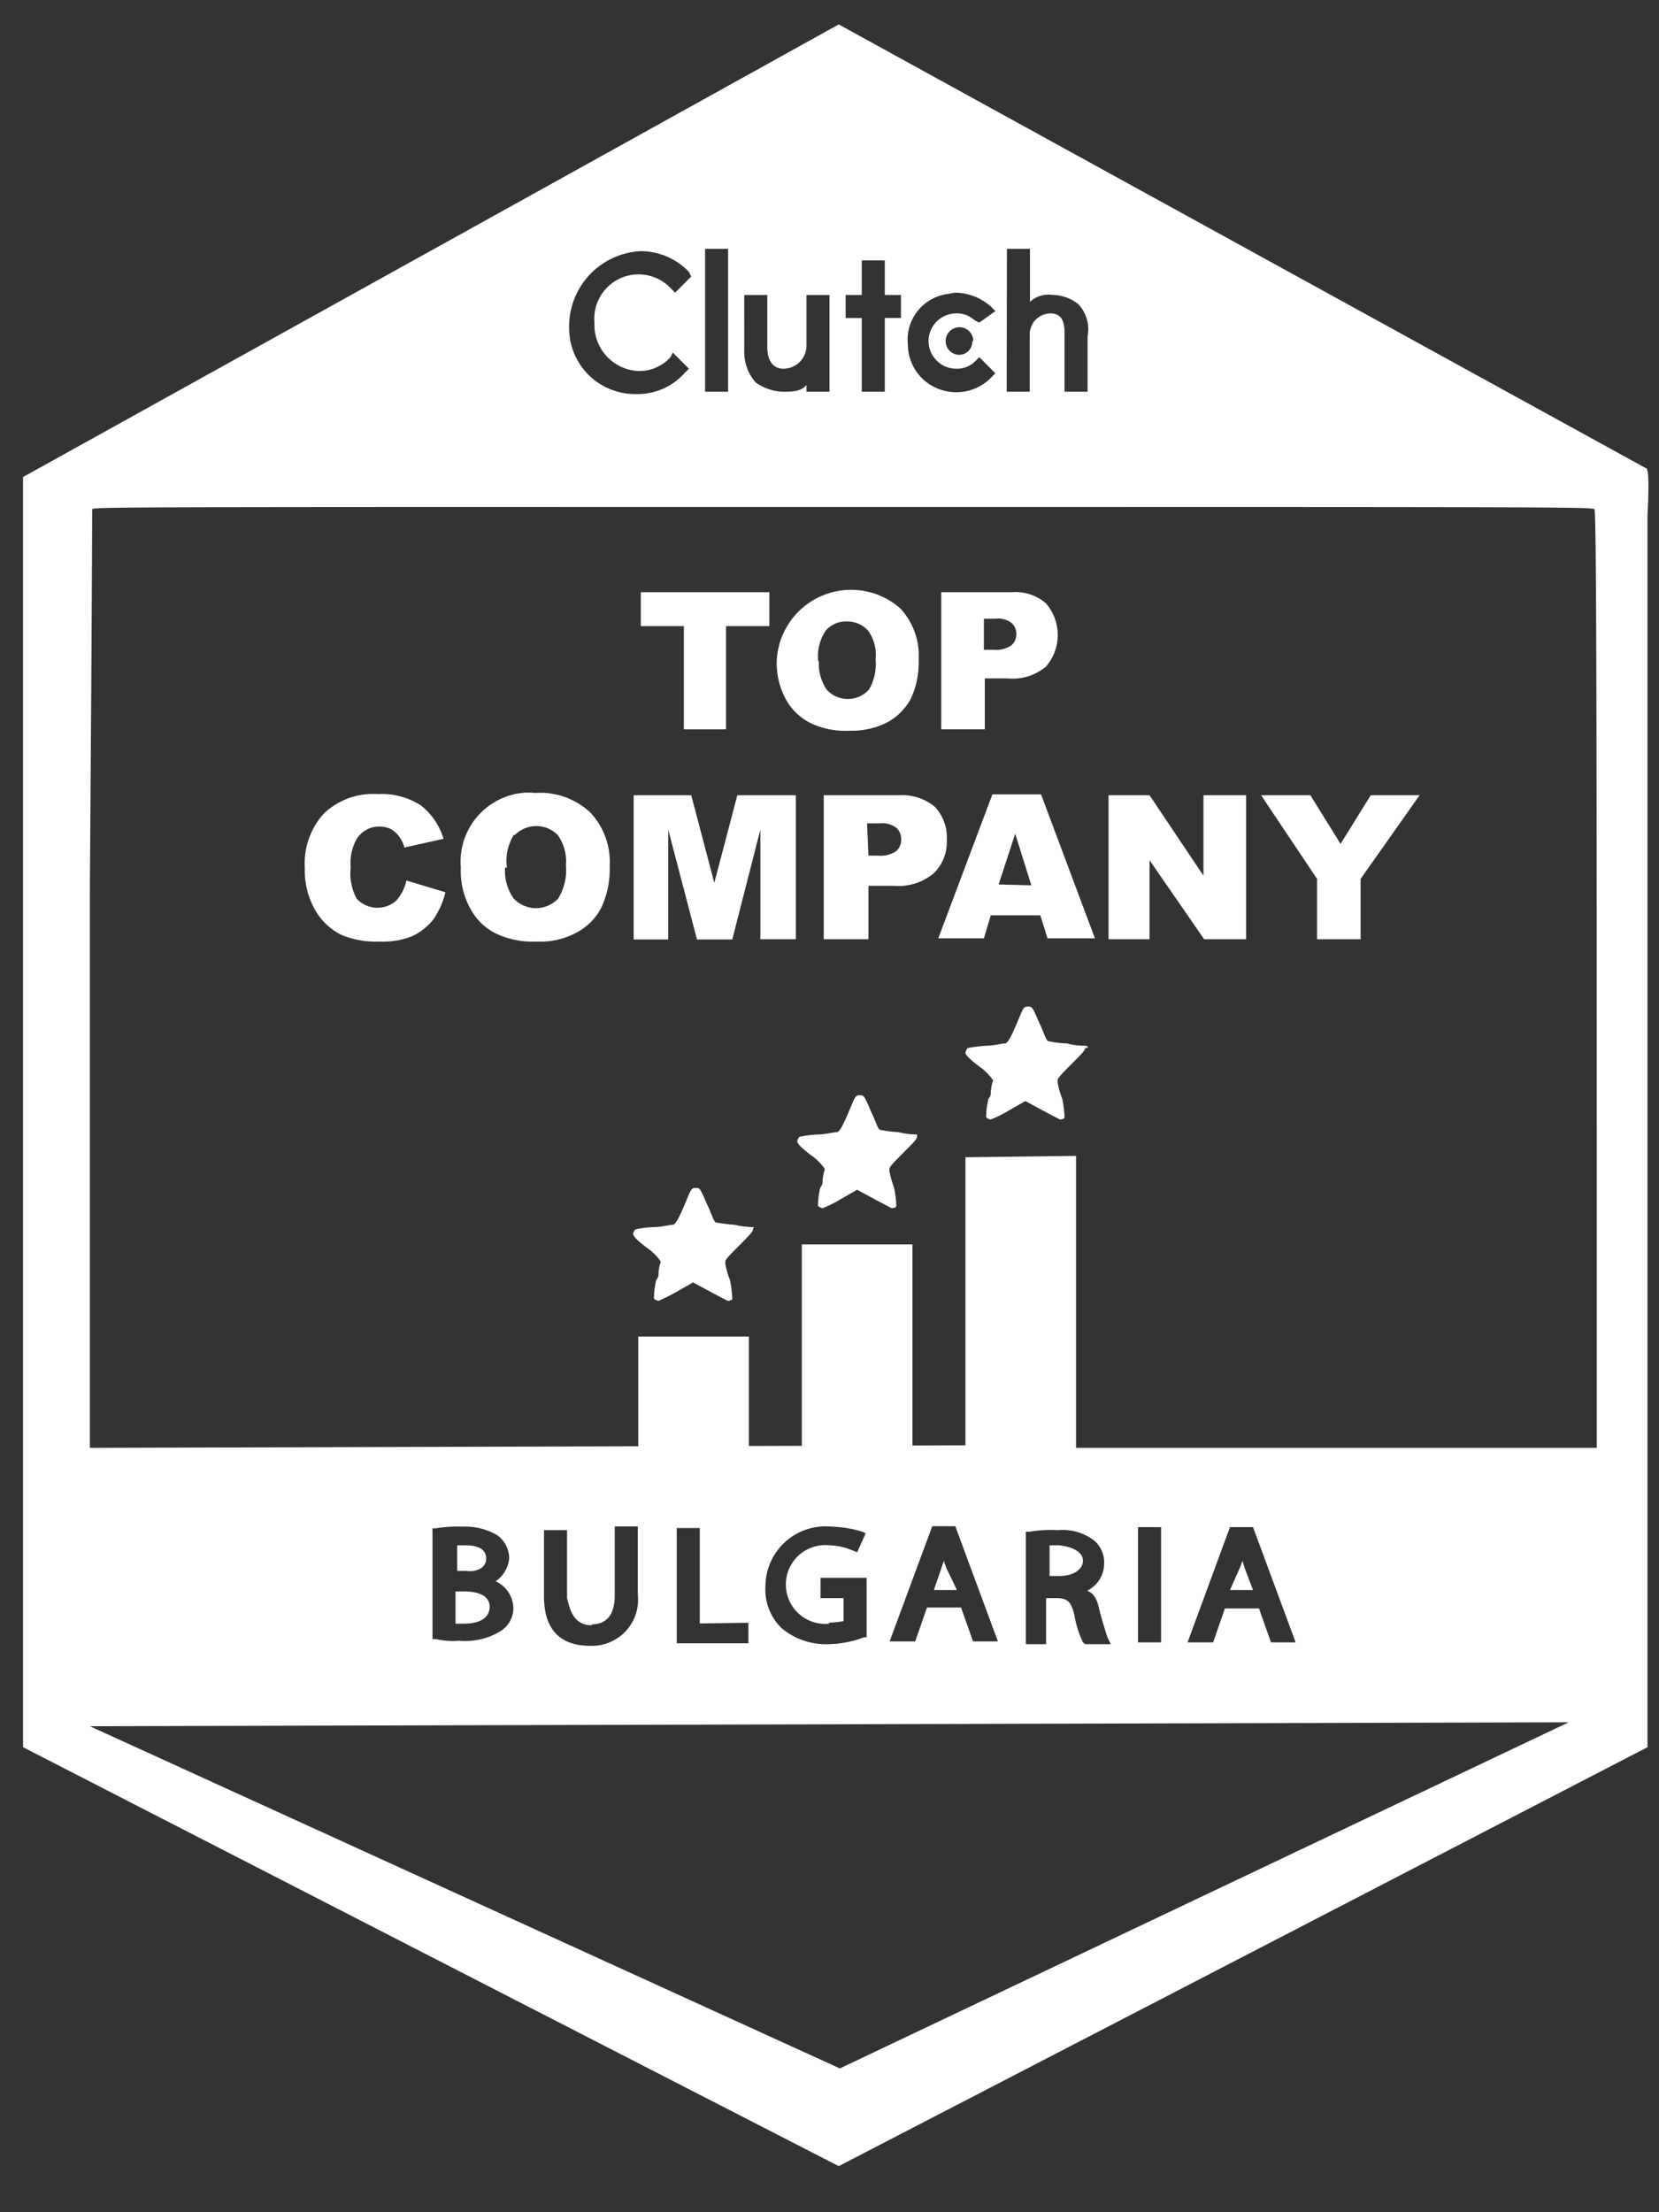
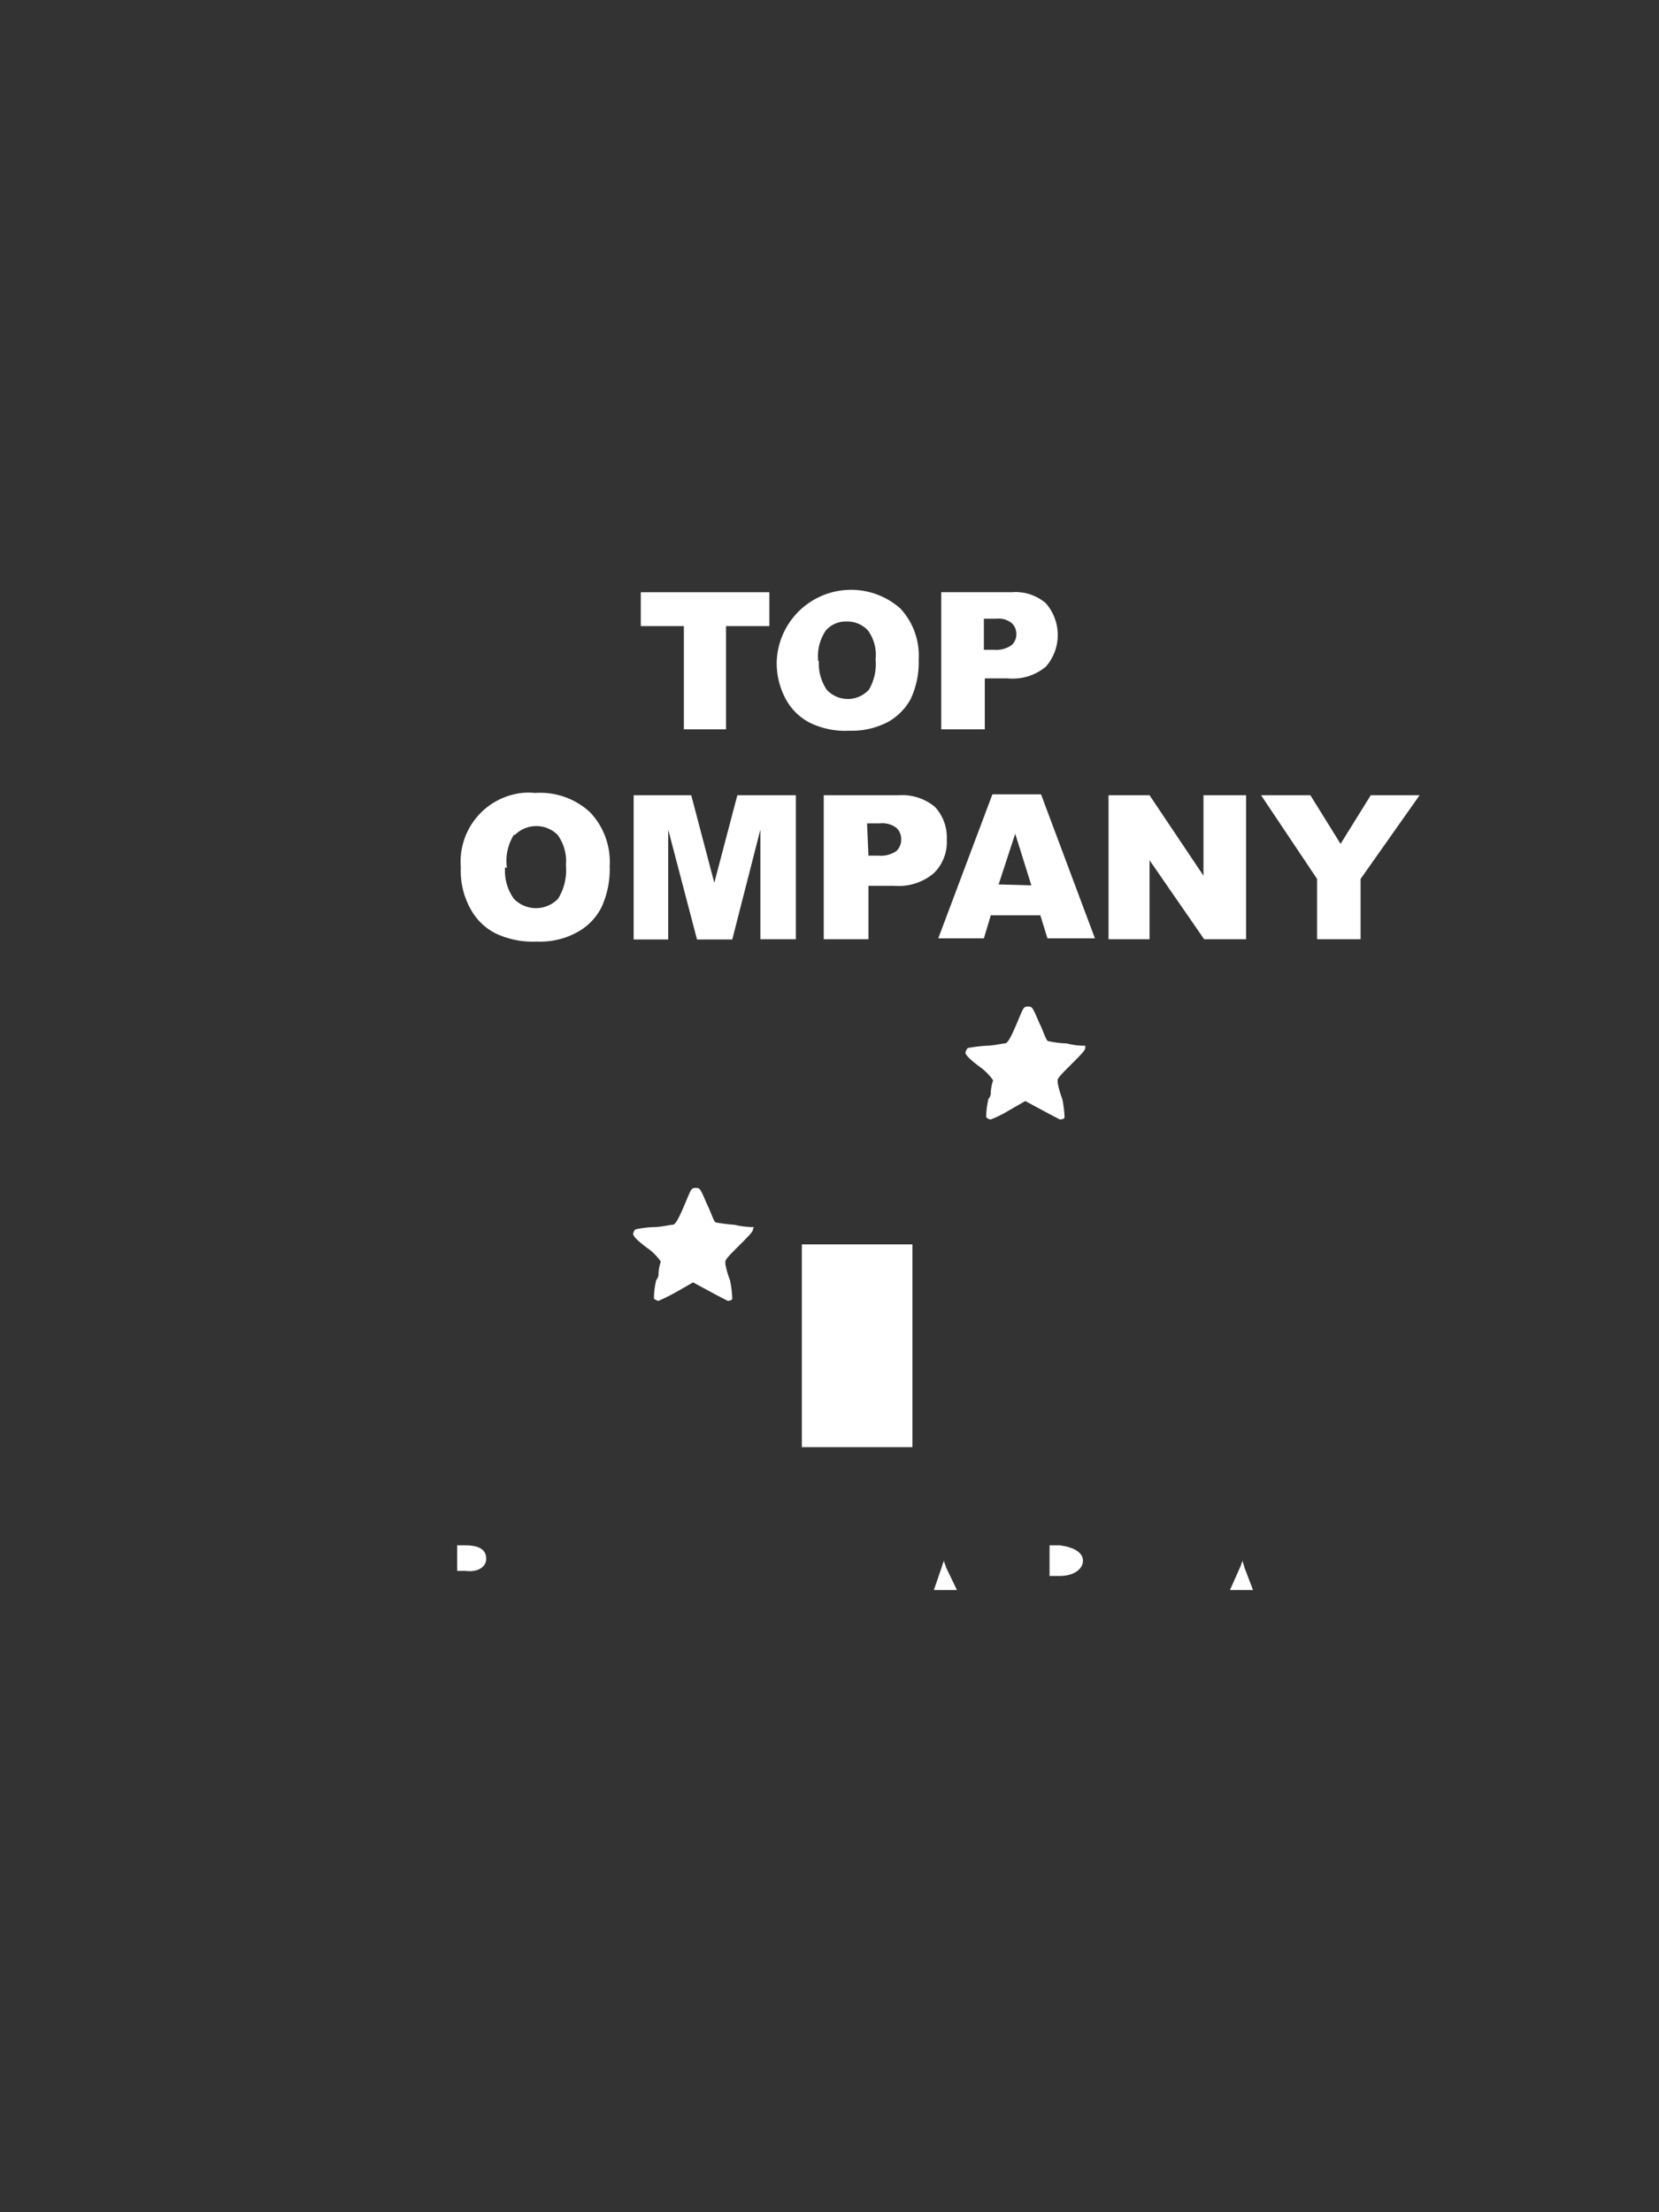
<svg xmlns="http://www.w3.org/2000/svg" id="Layer_1" data-name="Layer 1" viewBox="0 0 72 96">
  <rect x="0" y="0" width="72" height="96" fill="#333333" stroke="none" />
  <defs>
    <style>.cls-1{fill:#fff;}</style>
  </defs>
  <g id="Layer_1-2" data-name="Layer 1-2">
    <path class="cls-1" d="M41.05,68c0-.08-.08-.15-.08-.3,0,.08-.07.15-.07.22L40.53,69h1Z" />
    <path class="cls-1" d="M21.1,67.65c0-.14,0-.59-.89-.59h-.37v1.11h.37C20.73,68.24,21.1,68,21.1,67.65Z" />
-     <path class="cls-1" d="M20.14,69.06h-.37v1.4h.37c.52,0,1.11-.15,1.11-.74S20.51,69.06,20.14,69.06Z" />
-     <path class="cls-1" d="M39.8,49.23a3.08,3.08,0,0,1-.8-.1,5.3,5.3,0,0,1-.8-.1c-.1,0-.2-.4-.4-.8-.3-.7-.3-.7-.5-.7s-.2.1-.5.8-.4.8-.5.8-.5.1-.8.1a5.3,5.3,0,0,0-.8.1.35.35,0,0,0-.1.2q0,.15.6.6a2.44,2.44,0,0,1,.6.6,2.11,2.11,0,0,0-.1.5.37.37,0,0,1-.1.3,3.58,3.58,0,0,0-.1.8.35.35,0,0,0,.2.1,5,5,0,0,0,.8-.4l.7-.4c1.1.6,1.5.8,1.5.8s.2,0,.2-.1a4.53,4.53,0,0,0-.1-.8,4.29,4.29,0,0,1-.2-.7v-.1c0-.1.2-.3.6-.7s.6-.6.6-.7Z" />
    <path class="cls-1" d="M54,68c0-.08-.07-.15-.07-.3,0,.08-.07.15-.07.22L53.38,69h1Z" />
    <rect class="cls-1" x="34.8" y="54" width="4.8" height="8.8" />
    <path class="cls-1" d="M32.68,53.25a3.58,3.58,0,0,1-.8-.1,7,7,0,0,1-.8-.1c-.1,0-.2-.4-.4-.8-.3-.7-.3-.7-.5-.7s-.2.1-.5.8-.4.8-.5.8-.5.1-.8.1a4.27,4.27,0,0,0-.8.1.3.3,0,0,0-.1.2q0,.15.6.6a2.28,2.28,0,0,1,.6.6,1.71,1.71,0,0,0-.1.5.41.41,0,0,1-.1.3,3.58,3.58,0,0,0-.1.8.35.35,0,0,0,.2.1,8.52,8.52,0,0,0,.8-.4l.7-.4c1.1.6,1.5.8,1.5.8s.2,0,.2-.1a4.53,4.53,0,0,0-.1-.8,3.68,3.68,0,0,1-.2-.7v-.1c0-.1.2-.3.6-.7s.6-.6.6-.7S32.78,53.25,32.68,53.25Z" />
-     <path class="cls-1" d="M47.1,45.38a3.08,3.08,0,0,1-.8-.1,4.27,4.27,0,0,1-.8-.1c-.1,0-.2-.4-.4-.8-.3-.7-.3-.7-.5-.7s-.2.1-.5.8-.4.8-.5.8-.5.1-.8.1a7,7,0,0,0-.8.1.42.42,0,0,0-.1.2q0,.15.6.6a2.44,2.44,0,0,1,.6.6,2.11,2.11,0,0,0-.1.5.37.37,0,0,1-.1.3,3.58,3.58,0,0,0-.1.8.3.3,0,0,0,.2.1,5,5,0,0,0,.8-.4l.7-.4c1.1.6,1.5.8,1.5.8s.2,0,.2-.1a4.53,4.53,0,0,0-.1-.8,4,4,0,0,1-.2-.7v-.1c0-.1.2-.3.6-.7s.6-.6.6-.7C47.3,45.48,47.2,45.38,47.1,45.38Z" />
-     <path class="cls-1" d="M32.5,58H27.7v4.8h4.8Z" />
+     <path class="cls-1" d="M47.1,45.38a3.08,3.08,0,0,1-.8-.1,4.27,4.27,0,0,1-.8-.1c-.1,0-.2-.4-.4-.8-.3-.7-.3-.7-.5-.7s-.2.1-.5.8-.4.8-.5.8-.5.1-.8.1a7,7,0,0,0-.8.1.42.42,0,0,0-.1.2q0,.15.6.6a2.44,2.44,0,0,1,.6.6,2.11,2.11,0,0,0-.1.5.37.37,0,0,1-.1.3,3.58,3.58,0,0,0-.1.8.3.3,0,0,0,.2.1,5,5,0,0,0,.8-.4l.7-.4c1.1.6,1.5.8,1.5.8s.2,0,.2-.1a4.53,4.53,0,0,0-.1-.8,4,4,0,0,1-.2-.7v-.1c0-.1.2-.3.6-.7s.6-.6.6-.7Z" />
    <path class="cls-1" d="M46,67.06h-.45v1.33H46c.59,0,1-.29,1-.66S46.59,67.14,46,67.06Z" />
  </g>
-   <path class="cls-1" d="M71.4,20.3,36.4,1.06,1,20.7V75.82L36.4,94,71.5,75.82V22.4C71.6,20.4,71.5,20.3,71.4,20.3ZM43.7,10.8h1v2.3a1.19,1.19,0,0,1,1-.3,1.83,1.83,0,0,1,1.1.4,1.6,1.6,0,0,1,.4,1.4V17h-1V14.5c0-.3,0-.9-.6-.9a.91.91,0,0,0-.91.89s0,.07,0,.11V17h-1Zm-2.2,1.9a2.4,2.4,0,0,1,1.5.6l.2.2-.7.5-.2-.1a1.12,1.12,0,0,0-.8-.3,1.2,1.2,0,0,0,0,2.4h0a1.12,1.12,0,0,0,.8-.3l.2-.2.7.7-.2.2a2.12,2.12,0,0,1-3,0,2.09,2.09,0,0,1-.6-1.46,2,2,0,0,1,1.79-2.19A1.61,1.61,0,0,1,41.5,12.7Zm.7,2.1a.58.58,0,0,1-.56.6h0a.6.6,0,1,1,.6-.6Zm-5.5-2h.7V11.3h1v1.5h.7v1h-.7V17h-1V13.8h-.7Zm-4.4,0h1v2.3c0,.3.1.9.7.9a1,1,0,0,0,1-1V12.8h1V17H35v-.3c-.2.3-.7.3-1,.3a2.16,2.16,0,0,1-1.2-.4,2,2,0,0,1-.5-1.4Zm-1.7-2h1V17h-1Zm-2.8.1a2.89,2.89,0,0,1,2.1.9l.1.2-.7.7-.2-.2A1.92,1.92,0,0,0,25.8,14h0a2,2,0,0,0,1.9,2.1h0a1.83,1.83,0,0,0,1.4-.6l.1-.2.7.7-.2.2a2.73,2.73,0,0,1-2.1.9,2.86,2.86,0,0,1-2.9-2.82V14.1A3.27,3.27,0,0,1,27.8,10.9Zm8.65,78.86L3.9,74.91l64.18-.17Zm-14.17-20a1.18,1.18,0,0,1-.52,1,2.92,2.92,0,0,1-1.84.44,3.3,3.3,0,0,1-1-.07h-.15V66.32h.15a5.85,5.85,0,0,1,1.18-.07,2.72,2.72,0,0,1,1.48.37,1.26,1.26,0,0,1,.52,1,1.36,1.36,0,0,1-.59,1A1.31,1.31,0,0,1,22.28,69.8Zm3.4.73c.66,0,1-.44,1-1.25v-3h1V69.2a2,2,0,0,1-2.07,2.22c-1.33,0-2-.74-2-2.14V66.4h1v2.95C24.72,69.8,24.87,70.53,25.68,70.53Zm6.8-.07v.89H29.37v-5h1v4.14Zm3.47,0a4.93,4.93,0,0,0,.66-.07v-1h-1v-.88h2v2.58H37.5a4.59,4.59,0,0,1-1.55.3,3,3,0,0,1-2-.67,2.32,2.32,0,0,1-.73-1.84,2.61,2.61,0,0,1,2.88-2.59,5,5,0,0,1,1.33.22l.14.07-.37.82L37,67.28a2.8,2.8,0,0,0-1-.22,1.71,1.71,0,1,0,0,3.4Zm2.66.81,1.85-5h1l1.85,5H42.23l-.52-1.47H40.23l-.51,1.47ZM47.7,69.8c.14.59.29,1,.36,1.25l.15.3H47.1L47,71.27a4.38,4.38,0,0,1-.37-1.18c-.15-.59-.29-.74-.81-.74H45.4v2h-.88V66.47h.15a5.8,5.8,0,0,1,1.25-.07,2.25,2.25,0,0,1,1.55.44,1.24,1.24,0,0,1,.45,1,1.32,1.32,0,0,1-.74,1.19C47.47,69.13,47.62,69.43,47.7,69.8Zm1.69,1.47v-5h1v5Zm2.15,0,1.84-5h1l1.85,5H55.16l-.52-1.47H53.16l-.51,1.47ZM46.7,62.83V50.16l-4.8.06v12.5l-38,.11V38.5C4,24.9,4,22.2,4,22.1S5.2,22,36.6,22c31.1,0,32.5,0,32.6.1s.1,13.53.1,40.73Z" />
  <path class="cls-1" d="M27.81,25.7h5.58v1.47H31.51v4.48H29.68V27.17H27.81Z" />
  <path class="cls-1" d="M33.71,28.68a3.23,3.23,0,0,1,5.36-2.28,3,3,0,0,1,.8,2.23,3.72,3.72,0,0,1-.35,1.71,2.53,2.53,0,0,1-1,1,3.4,3.4,0,0,1-1.66.37,3.52,3.52,0,0,1-1.66-.32,2.48,2.48,0,0,1-1.07-1A3.29,3.29,0,0,1,33.71,28.68Zm1.83,0a2,2,0,0,0,.34,1.25,1.24,1.24,0,0,0,1.76.07l.07-.07A2.19,2.19,0,0,0,38,28.61a1.8,1.8,0,0,0-.33-1.25,1.22,1.22,0,0,0-.93-.39,1.15,1.15,0,0,0-.9.39,2,2,0,0,0-.33,1.34Z" />
  <path class="cls-1" d="M40.85,25.7h3.06a2,2,0,0,1,1.48.48,2.09,2.09,0,0,1,0,2.75,2.25,2.25,0,0,1-1.65.51h-1v2.21H40.85Zm1.85,2.5h.45A1.18,1.18,0,0,0,43.9,28a.64.64,0,0,0,.21-.47.66.66,0,0,0-.19-.48.92.92,0,0,0-.7-.2H42.7Z" />
-   <path class="cls-1" d="M17.64,38.21l1.69.51a3.53,3.53,0,0,1-.53,1.19,2.59,2.59,0,0,1-.92.72,3.43,3.43,0,0,1-1.38.23,4,4,0,0,1-1.66-.28,2.68,2.68,0,0,1-1.11-1,3.43,3.43,0,0,1-.5-1.9,3.21,3.21,0,0,1,.83-2.38,3.08,3.08,0,0,1,2.33-.84,3.15,3.15,0,0,1,1.86.48,2.9,2.9,0,0,1,1,1.46l-1.7.38a1.38,1.38,0,0,0-.18-.41A1.19,1.19,0,0,0,17,36a1.06,1.06,0,0,0-.52-.13,1.13,1.13,0,0,0-1,.54,2.1,2.1,0,0,0-.26,1.23A2.31,2.31,0,0,0,15.48,39a1.23,1.23,0,0,0,1.72.08A2,2,0,0,0,17.64,38.21Z" />
  <path class="cls-1" d="M20,37.64a3,3,0,0,1,2.65-3.23,2.71,2.71,0,0,1,.57,0,3.19,3.19,0,0,1,2.39.84,3.13,3.13,0,0,1,.85,2.34,3.93,3.93,0,0,1-.36,1.79,2.53,2.53,0,0,1-1.08,1.09,3.32,3.32,0,0,1-1.72.39,3.79,3.79,0,0,1-1.76-.34,2.53,2.53,0,0,1-1.11-1.06A3.38,3.38,0,0,1,20,37.64Zm1.92,0A2.08,2.08,0,0,0,22.3,39a1.33,1.33,0,0,0,1.92,0,2.35,2.35,0,0,0,.34-1.46,1.93,1.93,0,0,0-.36-1.31,1.31,1.31,0,0,0-1.85,0l-.05,0A2.15,2.15,0,0,0,22,37.66Z" />
  <path class="cls-1" d="M27.5,34.51H30l1,3.8,1-3.8h2.54v6.25H33V36l-1.22,4.77H30.25L29,36v4.77H27.5Z" />
  <path class="cls-1" d="M35.75,34.51H39a2.23,2.23,0,0,1,1.57.5,1.94,1.94,0,0,1,.52,1.43,1.89,1.89,0,0,1-.57,1.46,2.38,2.38,0,0,1-1.73.54H37.69v2.32H35.75Zm1.94,2.62h.42a1.2,1.2,0,0,0,.78-.19.65.65,0,0,0,.22-.5.66.66,0,0,0-.19-.5,1,1,0,0,0-.74-.21h-.55Z" />
  <path class="cls-1" d="M45.15,39.72H43l-.3,1H40.72l2.35-6.25h2.11l2.34,6.25H45.46Zm-.39-1.3-.7-2.24-.72,2.2Z" />
  <path class="cls-1" d="M48.11,34.51h1.78L52.23,38V34.51h1.85v6.25H52.26l-2.37-3.43v3.43H48.11Z" />
  <path class="cls-1" d="M54.73,34.51h2.14l1.31,2.11,1.31-2.11h2.12l-2.56,3.63v2.62H57.16V38.14Z" />
</svg>